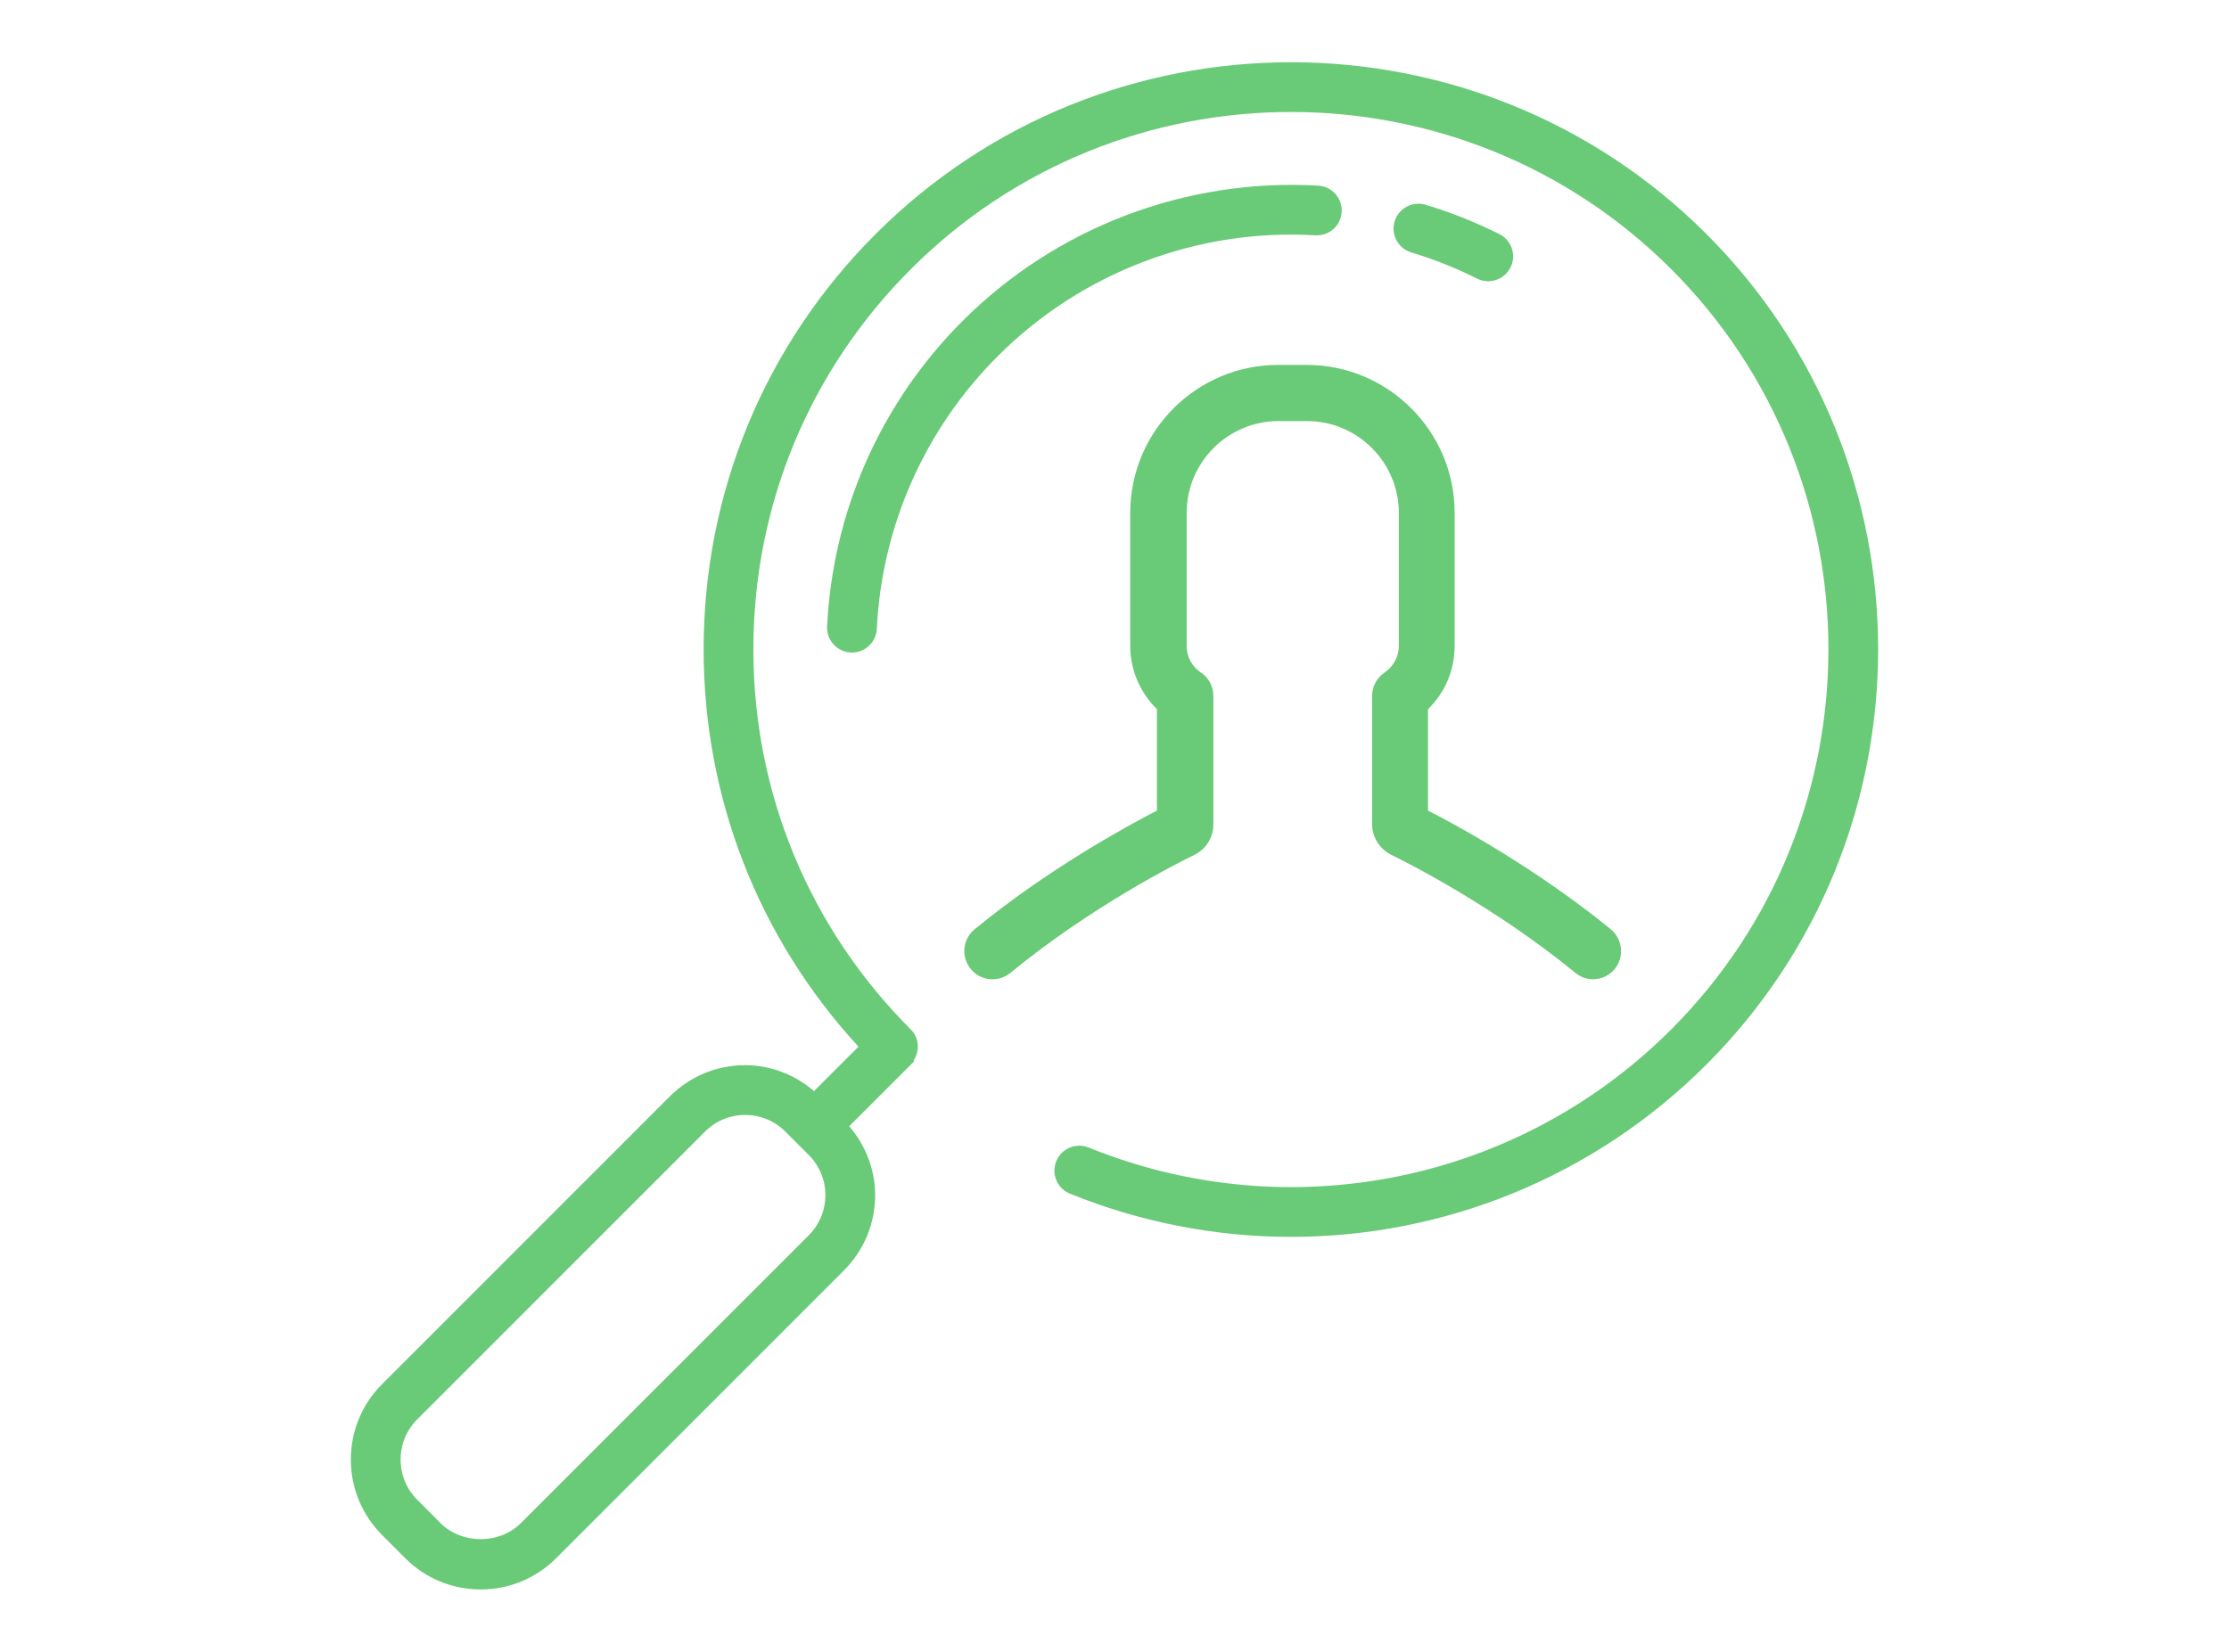
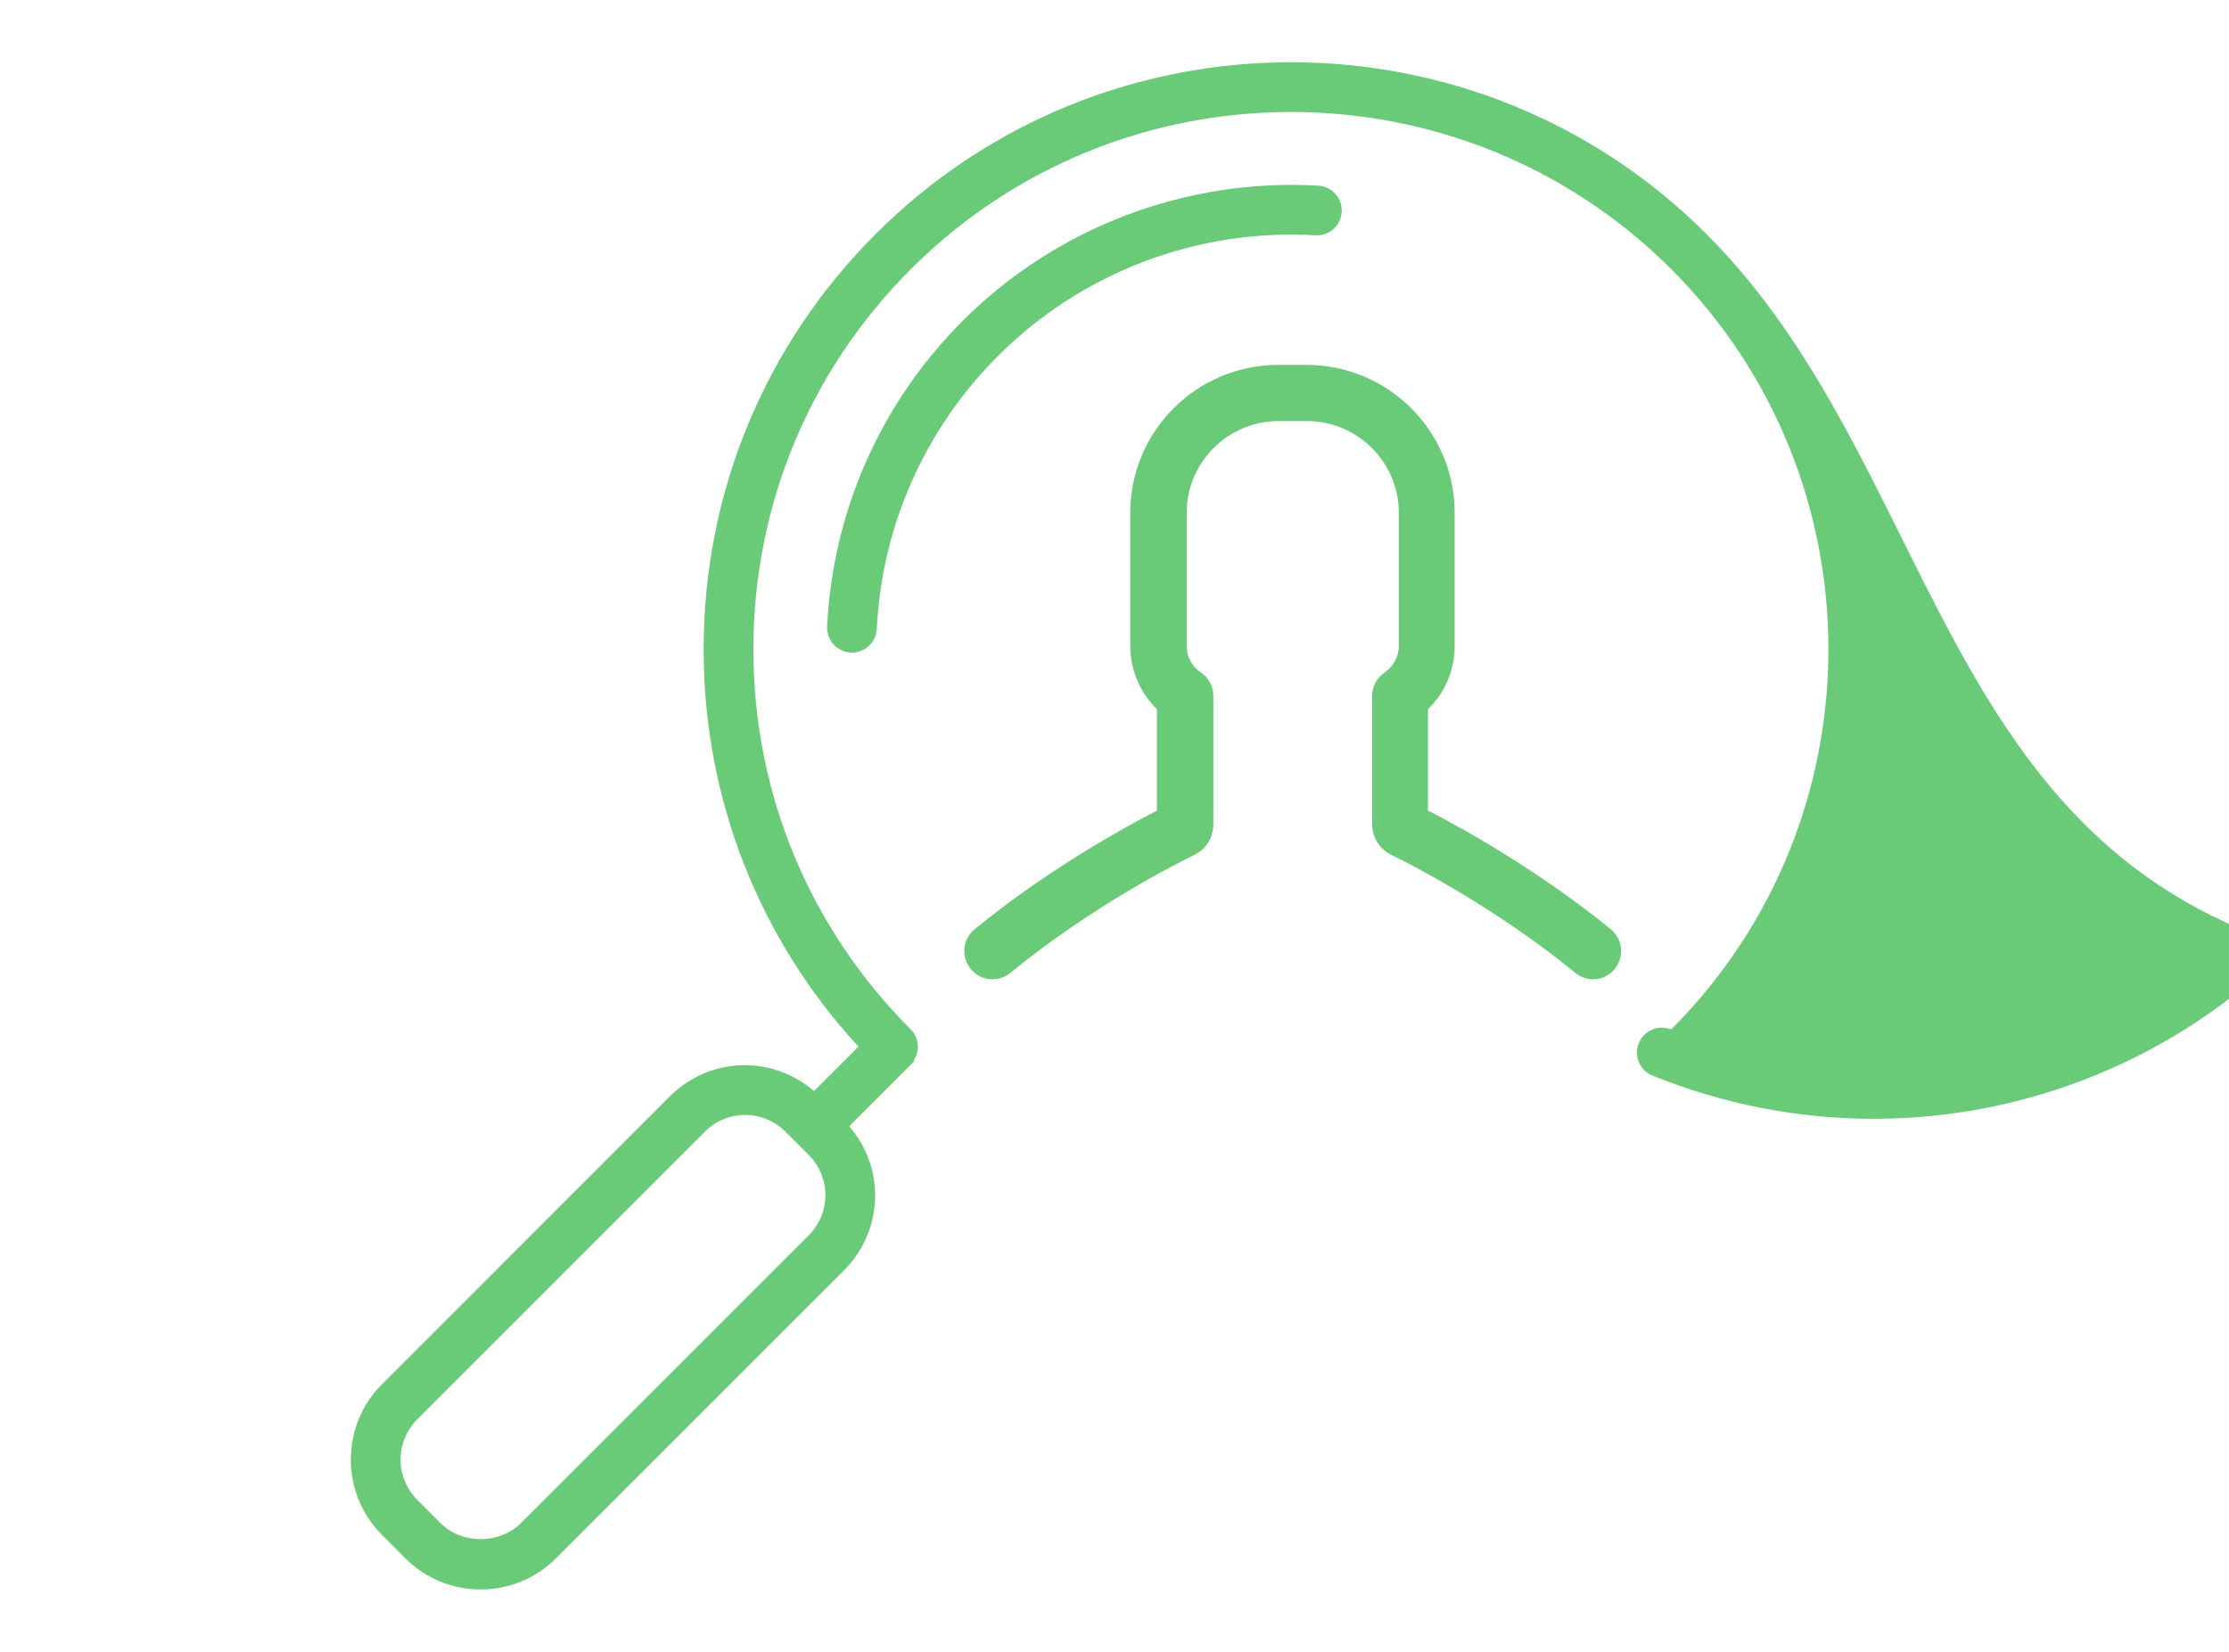
<svg xmlns="http://www.w3.org/2000/svg" version="1.1" id="Layer_1" x="0px" y="0px" width="112px" height="83px" viewBox="0 0 112 83" enable-background="new 0 0 112 83" xml:space="preserve">
  <g>
    <path fill="#69CA77" d="M60.967,41.418v-6.452c0-0.468-0.235-0.919-0.623-1.168c-0.452-0.296-0.718-0.796-0.718-1.34v-6.687   c0-2.54,2.073-4.612,4.613-4.612h1.434c2.54,0,4.614,2.072,4.614,4.612v6.687c0,0.528-0.266,1.027-0.719,1.34   c-0.39,0.264-0.623,0.7-0.623,1.168v6.452c0,0.653,0.375,1.245,0.965,1.54c0.842,0.407,5.206,2.62,9.241,5.924   c0.265,0.218,0.577,0.327,0.888,0.327c0.405,0,0.812-0.172,1.093-0.514c0.498-0.607,0.404-1.496-0.188-1.994   c-3.678-2.994-7.573-5.144-9.192-5.969v-5.096c0.857-0.826,1.339-1.965,1.339-3.179v-6.687c0-4.098-3.337-7.433-7.433-7.433h-1.436   c-4.099,0-7.431,3.335-7.431,7.433v6.687c0,1.214,0.497,2.353,1.341,3.179v5.096c-1.622,0.841-5.518,2.975-9.165,5.969   c-0.606,0.498-0.683,1.387-0.188,1.994c0.5,0.609,1.389,0.687,1.998,0.187c4.035-3.318,8.397-5.517,9.238-5.924   C60.606,42.663,60.967,42.088,60.967,41.418z" />
-     <path fill="#69CA77" d="M85.742,11.759C74.232,0.251,55.507,0.251,43.999,11.76c-5.573,5.573-8.643,12.984-8.644,20.869   c0,7.467,2.756,14.508,7.781,19.966l-2.233,2.233c-0.97-0.828-2.175-1.301-3.462-1.301c-1.429,0-2.773,0.557-3.787,1.569   l-14.457,14.46c-1.012,1.011-1.568,2.356-1.568,3.788s0.557,2.777,1.567,3.788l1.169,1.172c1.013,1.011,2.357,1.567,3.788,1.567   c1.432,0,2.777-0.558,3.79-1.569l14.46-14.459c1.012-1.014,1.569-2.359,1.569-3.789c-0.001-1.287-0.474-2.491-1.302-3.459   l3.274-3.274l-0.042-0.028c0.321-0.484,0.291-1.134-0.137-1.561c-5.102-5.102-7.911-11.886-7.911-19.104   c0.001-7.217,2.81-14,7.911-19.102C56.301,2.993,73.44,2.994,83.975,13.526c10.531,10.531,10.53,27.67-0.003,38.205   c-7.695,7.693-19.184,10.022-29.271,5.933c-0.638-0.257-1.369,0.049-1.628,0.689c-0.26,0.641,0.049,1.369,0.688,1.629   c3.607,1.461,7.378,2.172,11.114,2.172c7.678,0,15.209-3.002,20.863-8.655C97.247,41.989,97.248,23.265,85.742,11.759z    M40.635,62.077L26.176,76.535c-1.079,1.078-2.965,1.079-4.042,0.002l-1.169-1.171c-0.539-0.539-0.836-1.258-0.836-2.021   s0.297-1.481,0.836-2.021l14.457-14.459c0.54-0.541,1.258-0.838,2.02-0.838c0.764,0,1.482,0.299,2.024,0.84l1.167,1.168   c0.541,0.54,0.84,1.258,0.84,2.02C41.473,60.818,41.175,61.536,40.635,62.077z" />
+     <path fill="#69CA77" d="M85.742,11.759C74.232,0.251,55.507,0.251,43.999,11.76c-5.573,5.573-8.643,12.984-8.644,20.869   c0,7.467,2.756,14.508,7.781,19.966l-2.233,2.233c-0.97-0.828-2.175-1.301-3.462-1.301c-1.429,0-2.773,0.557-3.787,1.569   l-14.457,14.46c-1.012,1.011-1.568,2.356-1.568,3.788s0.557,2.777,1.567,3.788l1.169,1.172c1.013,1.011,2.357,1.567,3.788,1.567   c1.432,0,2.777-0.558,3.79-1.569l14.46-14.459c1.012-1.014,1.569-2.359,1.569-3.789c-0.001-1.287-0.474-2.491-1.302-3.459   l3.274-3.274l-0.042-0.028c0.321-0.484,0.291-1.134-0.137-1.561c-5.102-5.102-7.911-11.886-7.911-19.104   c0.001-7.217,2.81-14,7.911-19.102C56.301,2.993,73.44,2.994,83.975,13.526c10.531,10.531,10.53,27.67-0.003,38.205   c-0.638-0.257-1.369,0.049-1.628,0.689c-0.26,0.641,0.049,1.369,0.688,1.629   c3.607,1.461,7.378,2.172,11.114,2.172c7.678,0,15.209-3.002,20.863-8.655C97.247,41.989,97.248,23.265,85.742,11.759z    M40.635,62.077L26.176,76.535c-1.079,1.078-2.965,1.079-4.042,0.002l-1.169-1.171c-0.539-0.539-0.836-1.258-0.836-2.021   s0.297-1.481,0.836-2.021l14.457-14.459c0.54-0.541,1.258-0.838,2.02-0.838c0.764,0,1.482,0.299,2.024,0.84l1.167,1.168   c0.541,0.54,0.84,1.258,0.84,2.02C41.473,60.818,41.175,61.536,40.635,62.077z" />
    <path fill="#69CA77" d="M66.093,11.825c0.706,0.034,1.28-0.485,1.321-1.175c0.04-0.689-0.486-1.281-1.175-1.321   c-6.647-0.382-13.164,2.091-17.872,6.799c-4.105,4.104-6.523,9.556-6.808,15.351c-0.034,0.689,0.497,1.275,1.187,1.311   c0.021,0,0.042,0.001,0.063,0.001c0.662,0,1.215-0.521,1.247-1.188c0.255-5.174,2.413-10.041,6.079-13.706   C54.337,13.691,60.164,11.471,66.093,11.825z" />
-     <path fill="#69CA77" d="M74.219,14c0.18,0.09,0.37,0.133,0.559,0.133c0.458,0,0.899-0.254,1.119-0.691   c0.309-0.617,0.059-1.369-0.559-1.678c-1.188-0.594-2.434-1.09-3.705-1.475c-0.663-0.197-1.358,0.176-1.558,0.836   c-0.2,0.66,0.174,1.358,0.835,1.559C72.045,13.025,73.158,13.469,74.219,14z" />
  </g>
</svg>